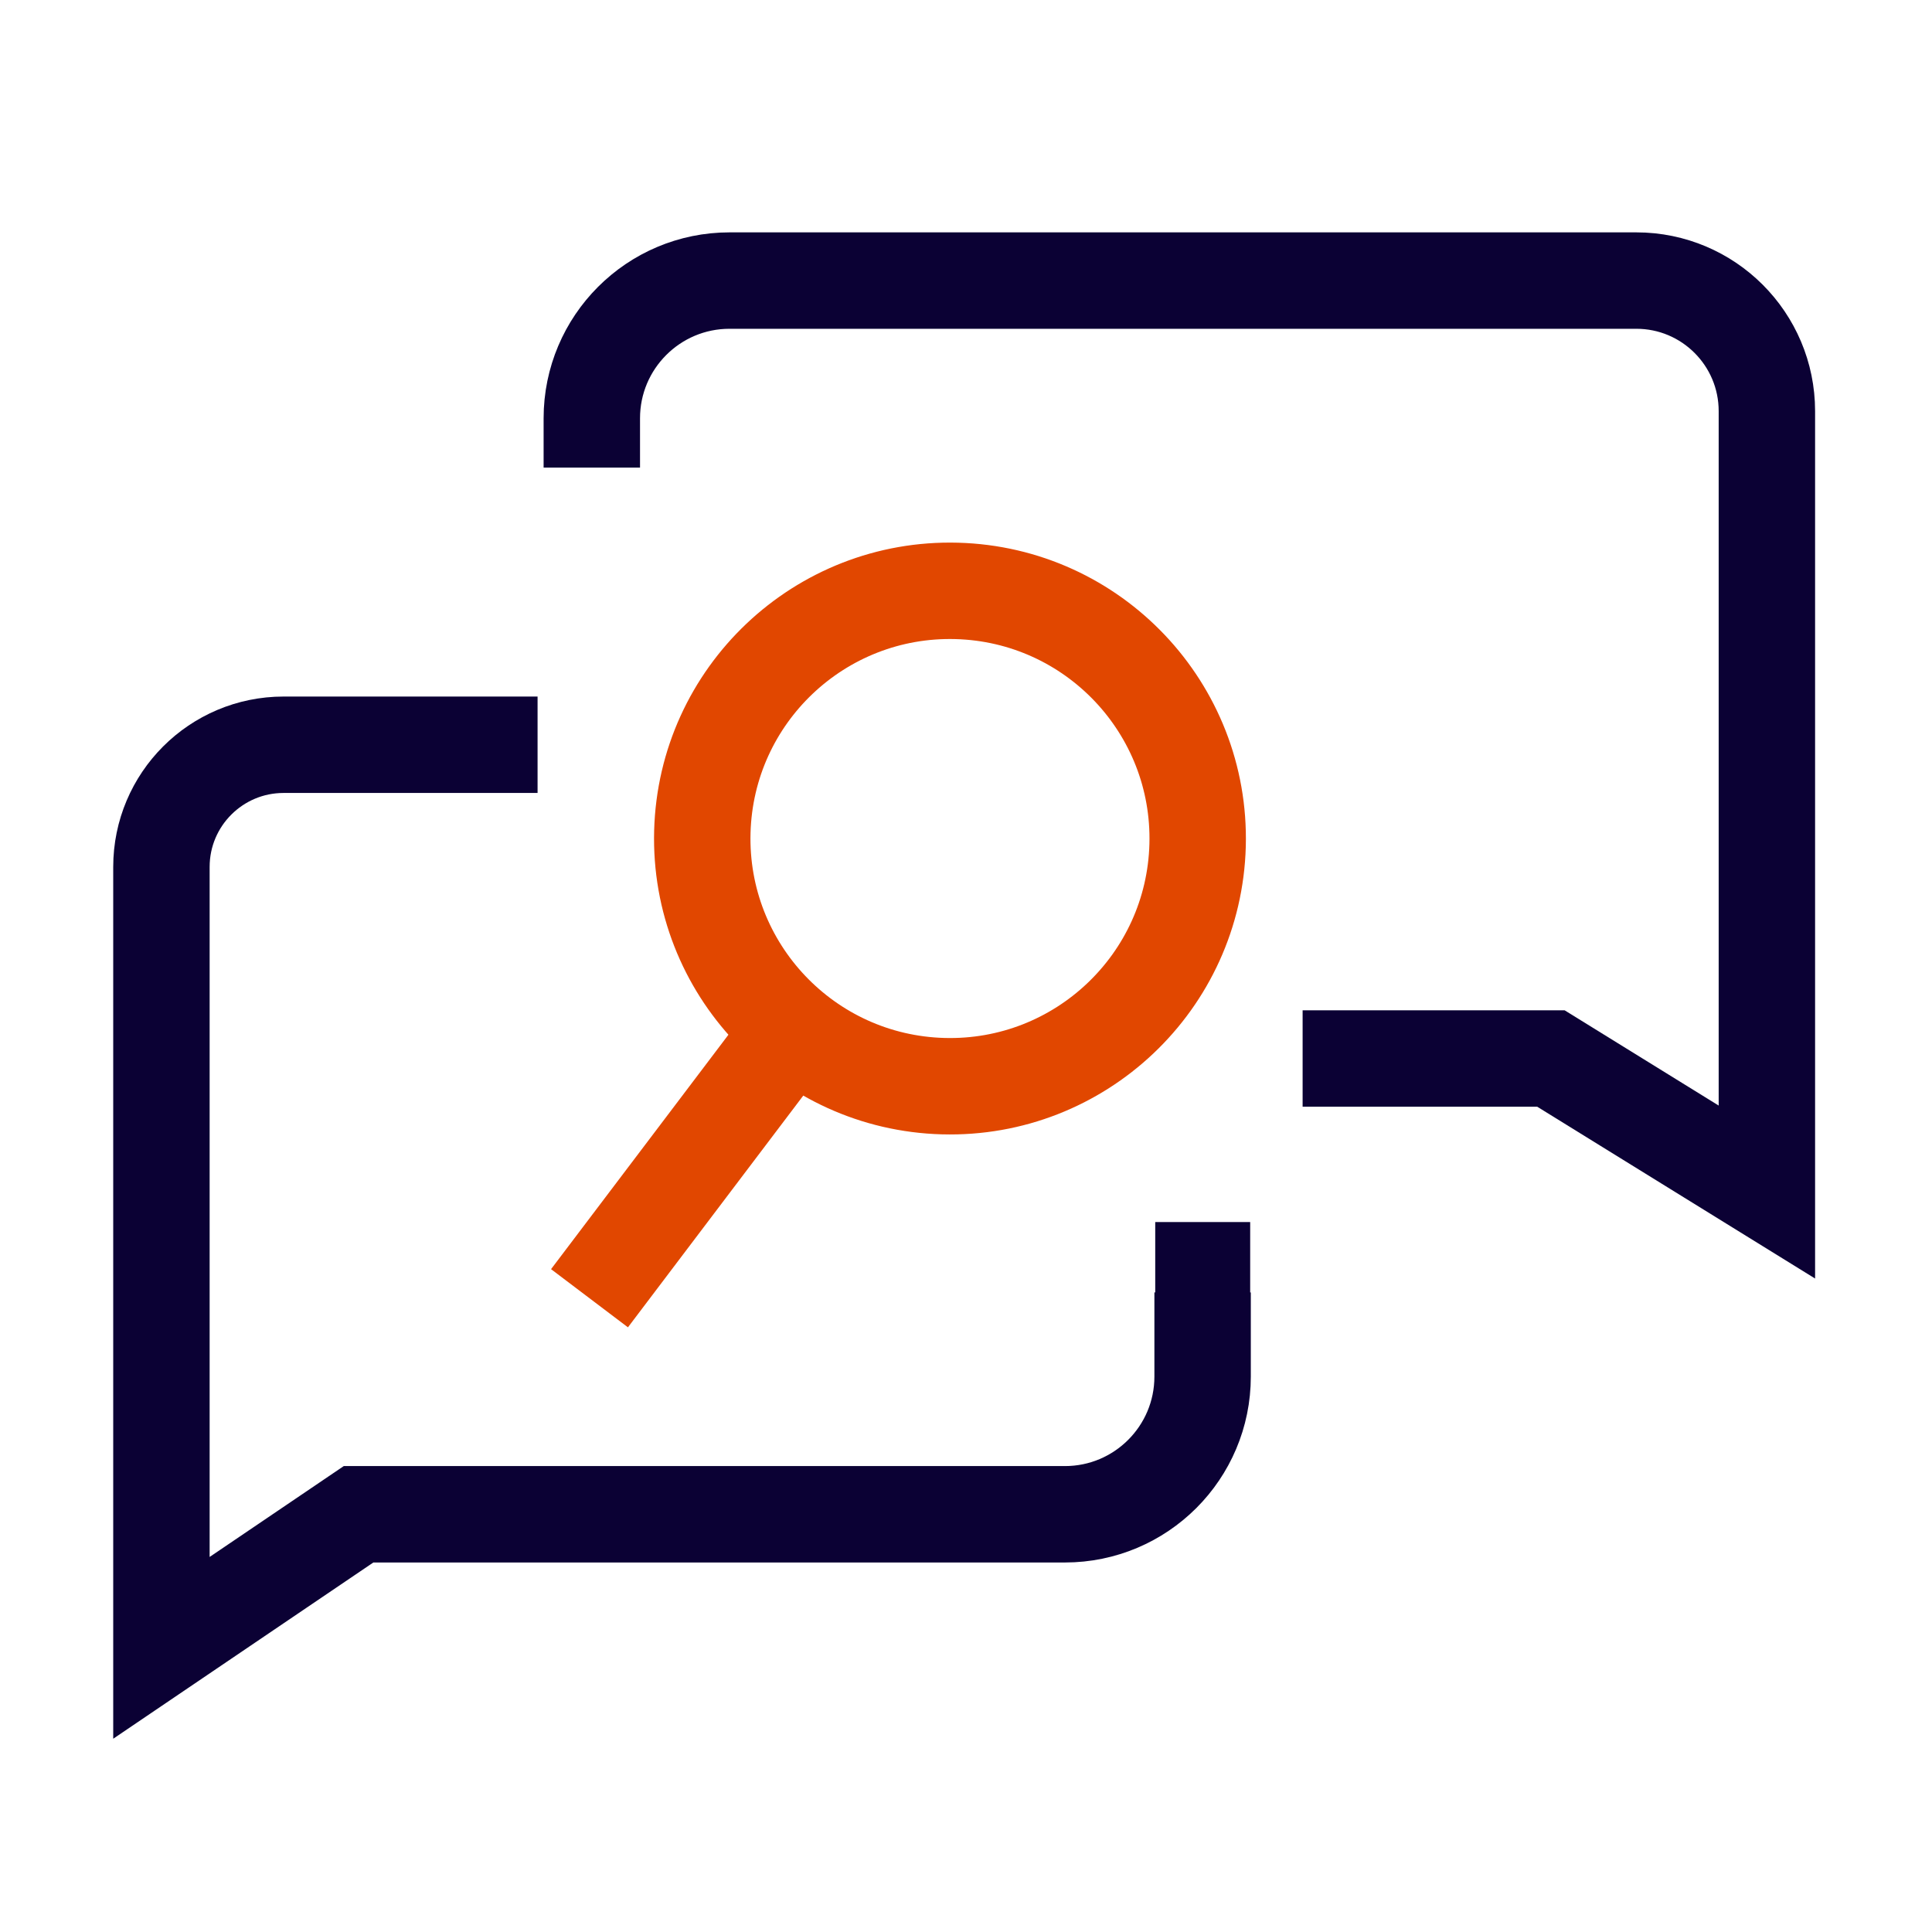
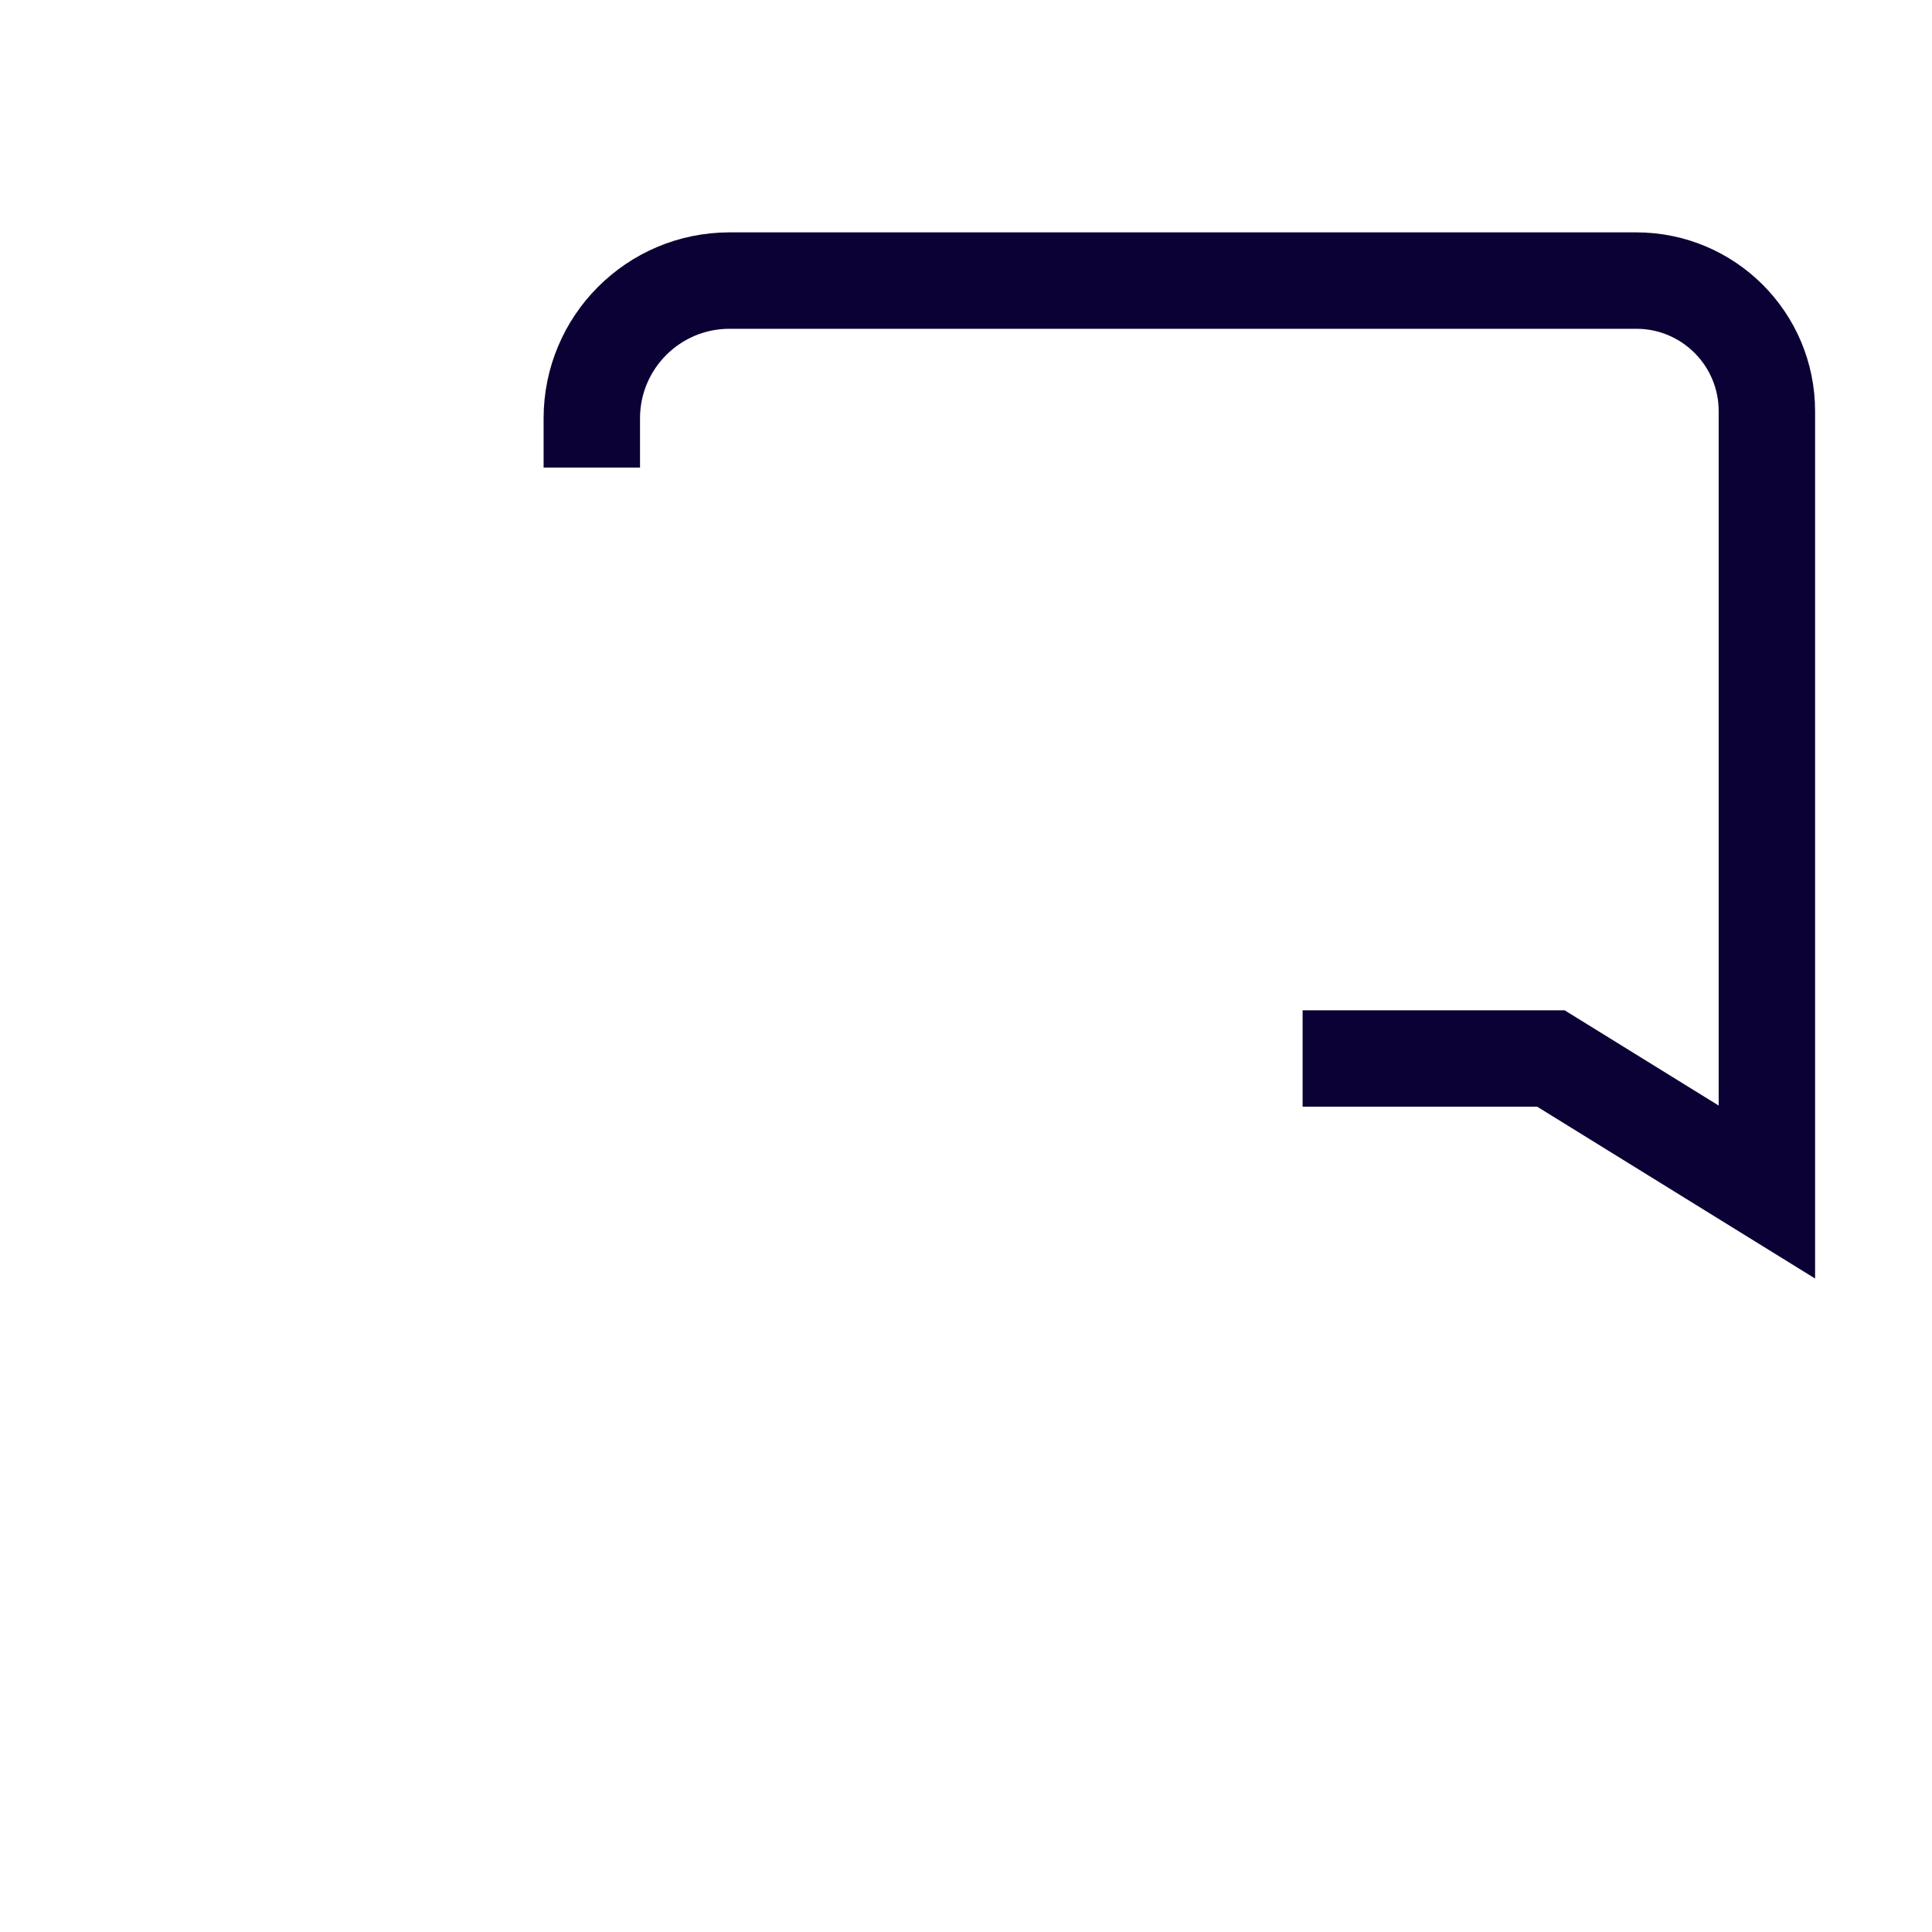
<svg xmlns="http://www.w3.org/2000/svg" width="373" height="373" viewBox="0 0 373 373" fill="none">
  <g clip-path="url(#clip0_1125_302)">
-     <path d="M232.18 249.522V265.763C232.18 280.449 220.274 292.354 205.588 292.354L156.439 292.354H69.224L31.166 318.139V167.376V167.376C31.166 154.347 41.728 143.785 54.758 143.785H60.957H75.853H90.748H103.786" stroke="#0B0134" stroke-width="18.614" />
    <path d="M114.258 90.278V80.76C114.258 66.075 126.164 54.169 140.849 54.169H210.555H275.839H315.913C329.835 54.169 341.122 65.456 341.122 79.378V79.378V230.141L299.422 204.356H251.489" stroke="#0B0134" stroke-width="18.614" />
-     <path d="M241.365 245.241H223.034" stroke="#0B0134" stroke-width="18.614" />
-     <circle cx="183.405" cy="161.889" r="47.826" transform="rotate(91.557 183.405 161.889)" stroke="#E14700" stroke-width="18.614" />
-     <path d="M149.21 203.859L113.811 250.644" stroke="#E14700" stroke-width="18.614" />
  </g>
  <defs>
    <clipPath id="clip0_1125_302">
      <rect width="372.277" height="372.277" fill="white" />
    </clipPath>
  </defs>
</svg>